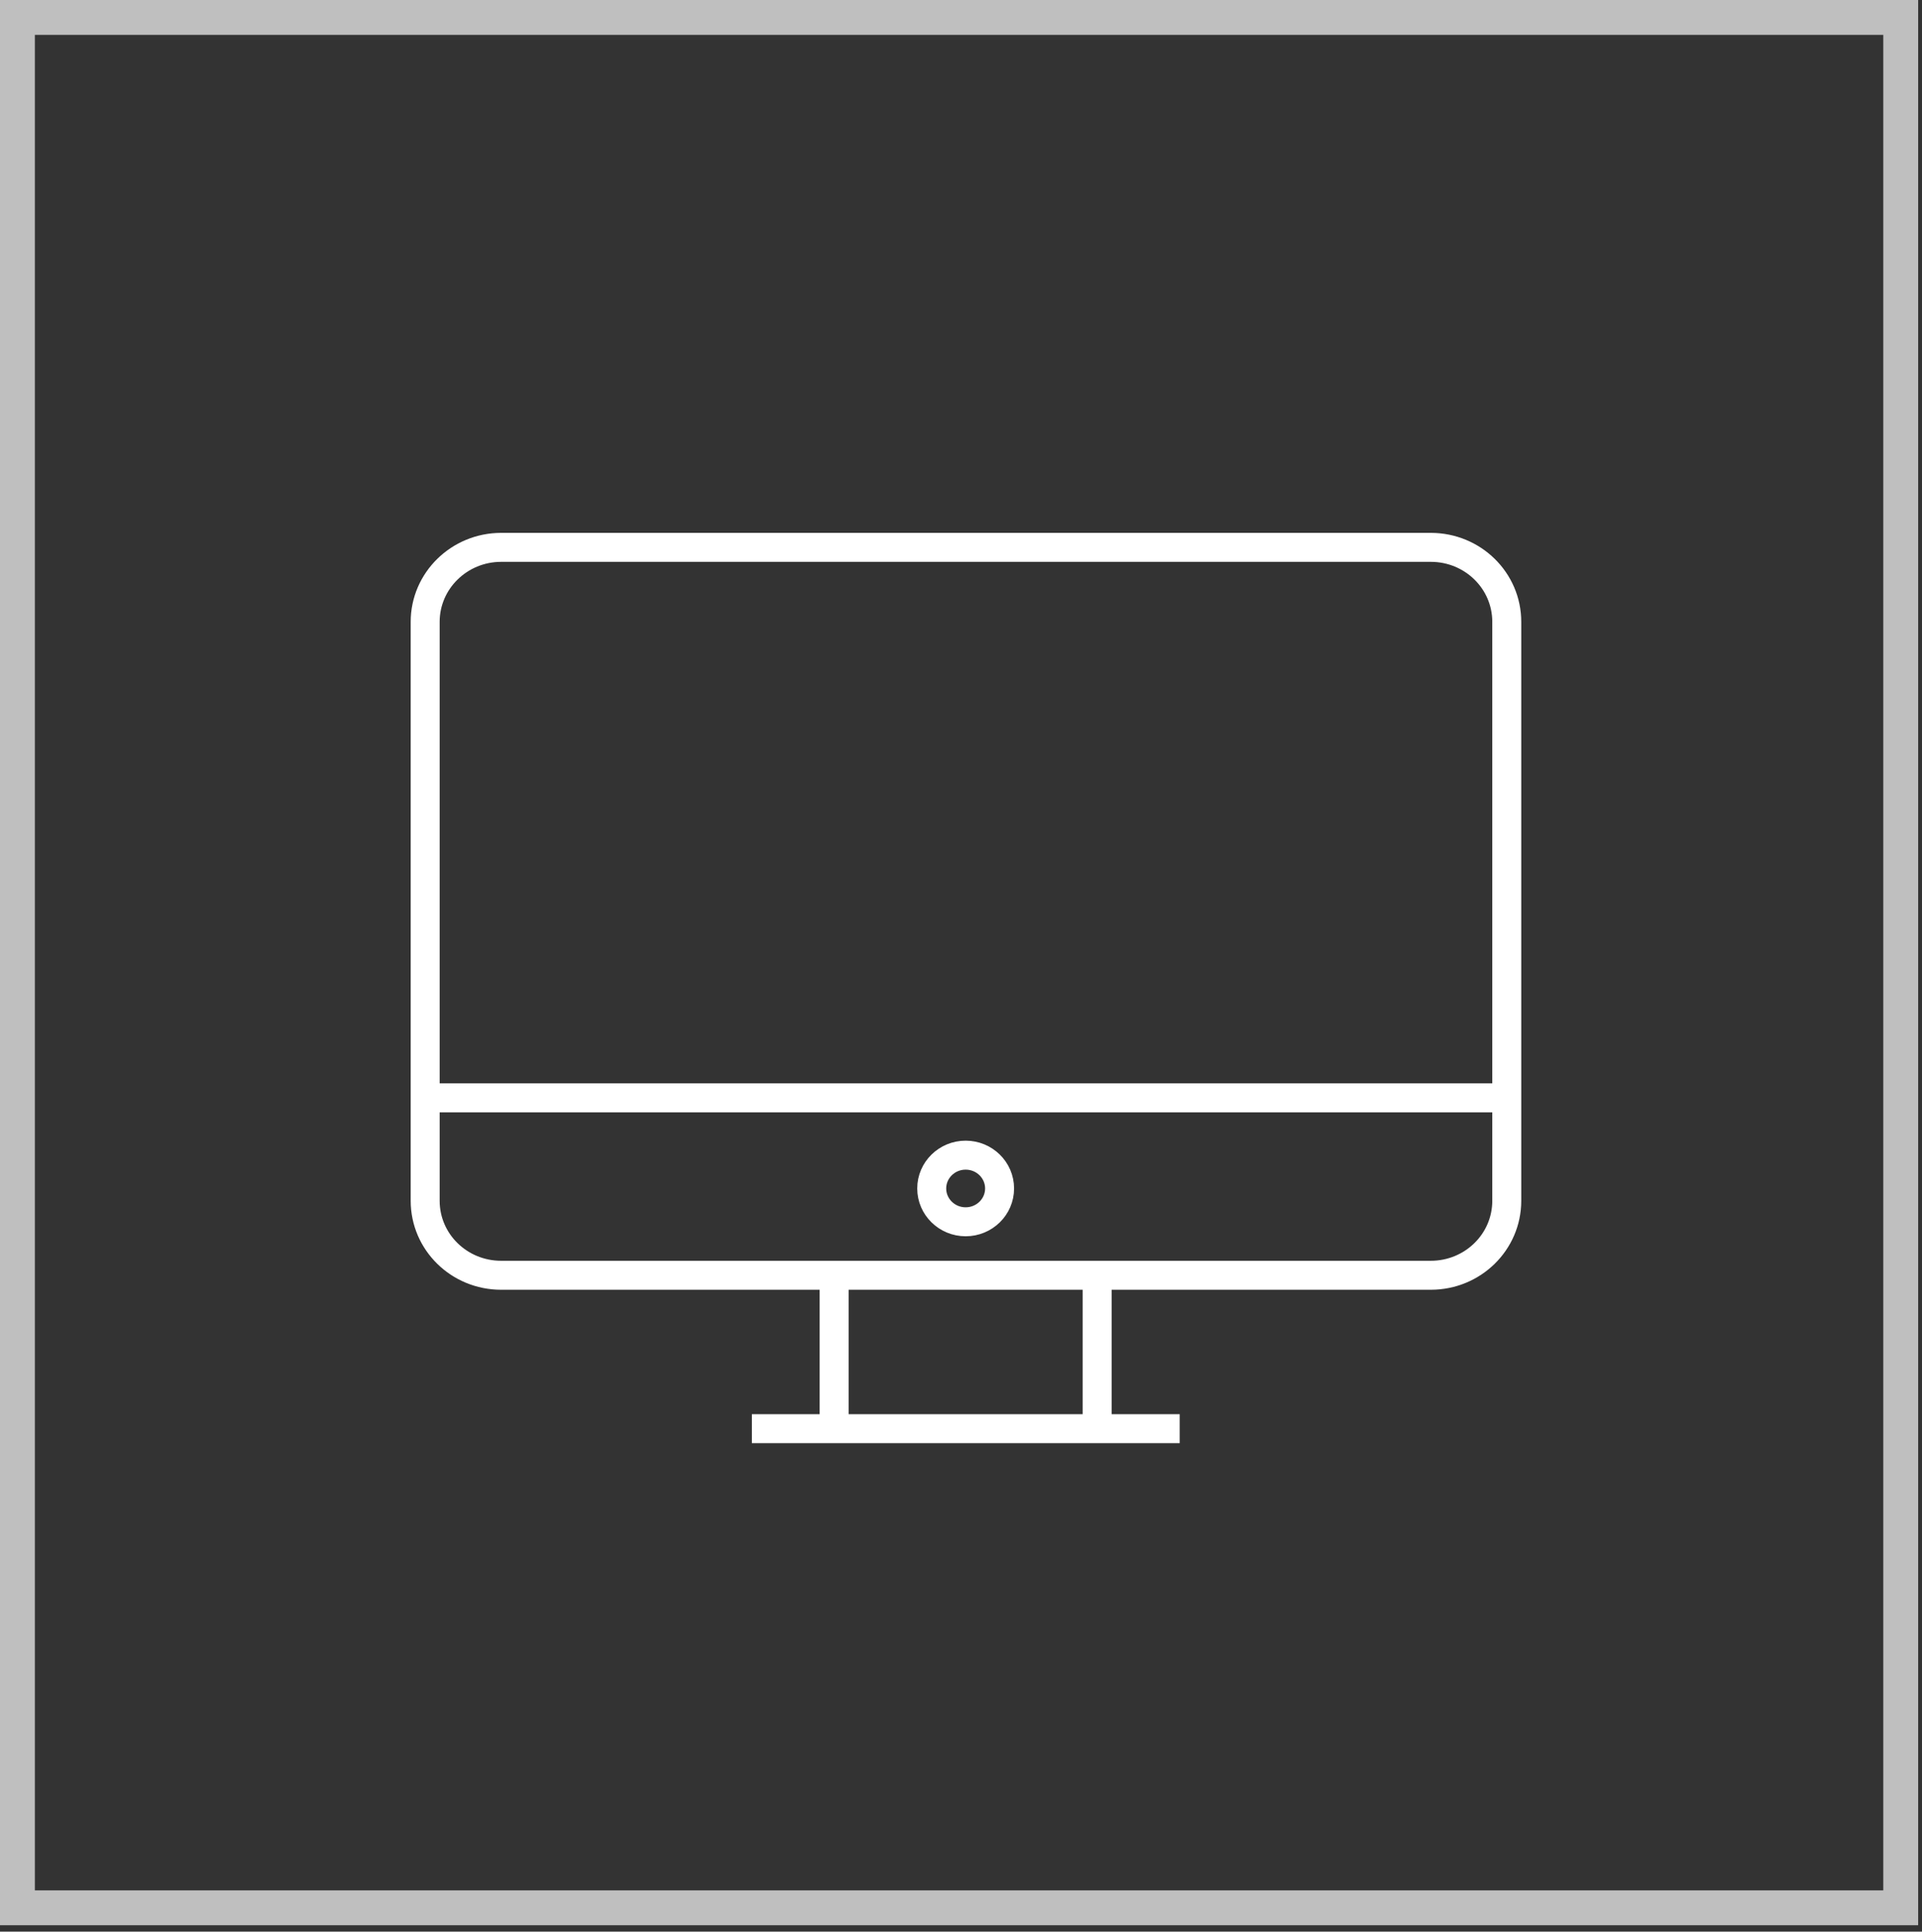
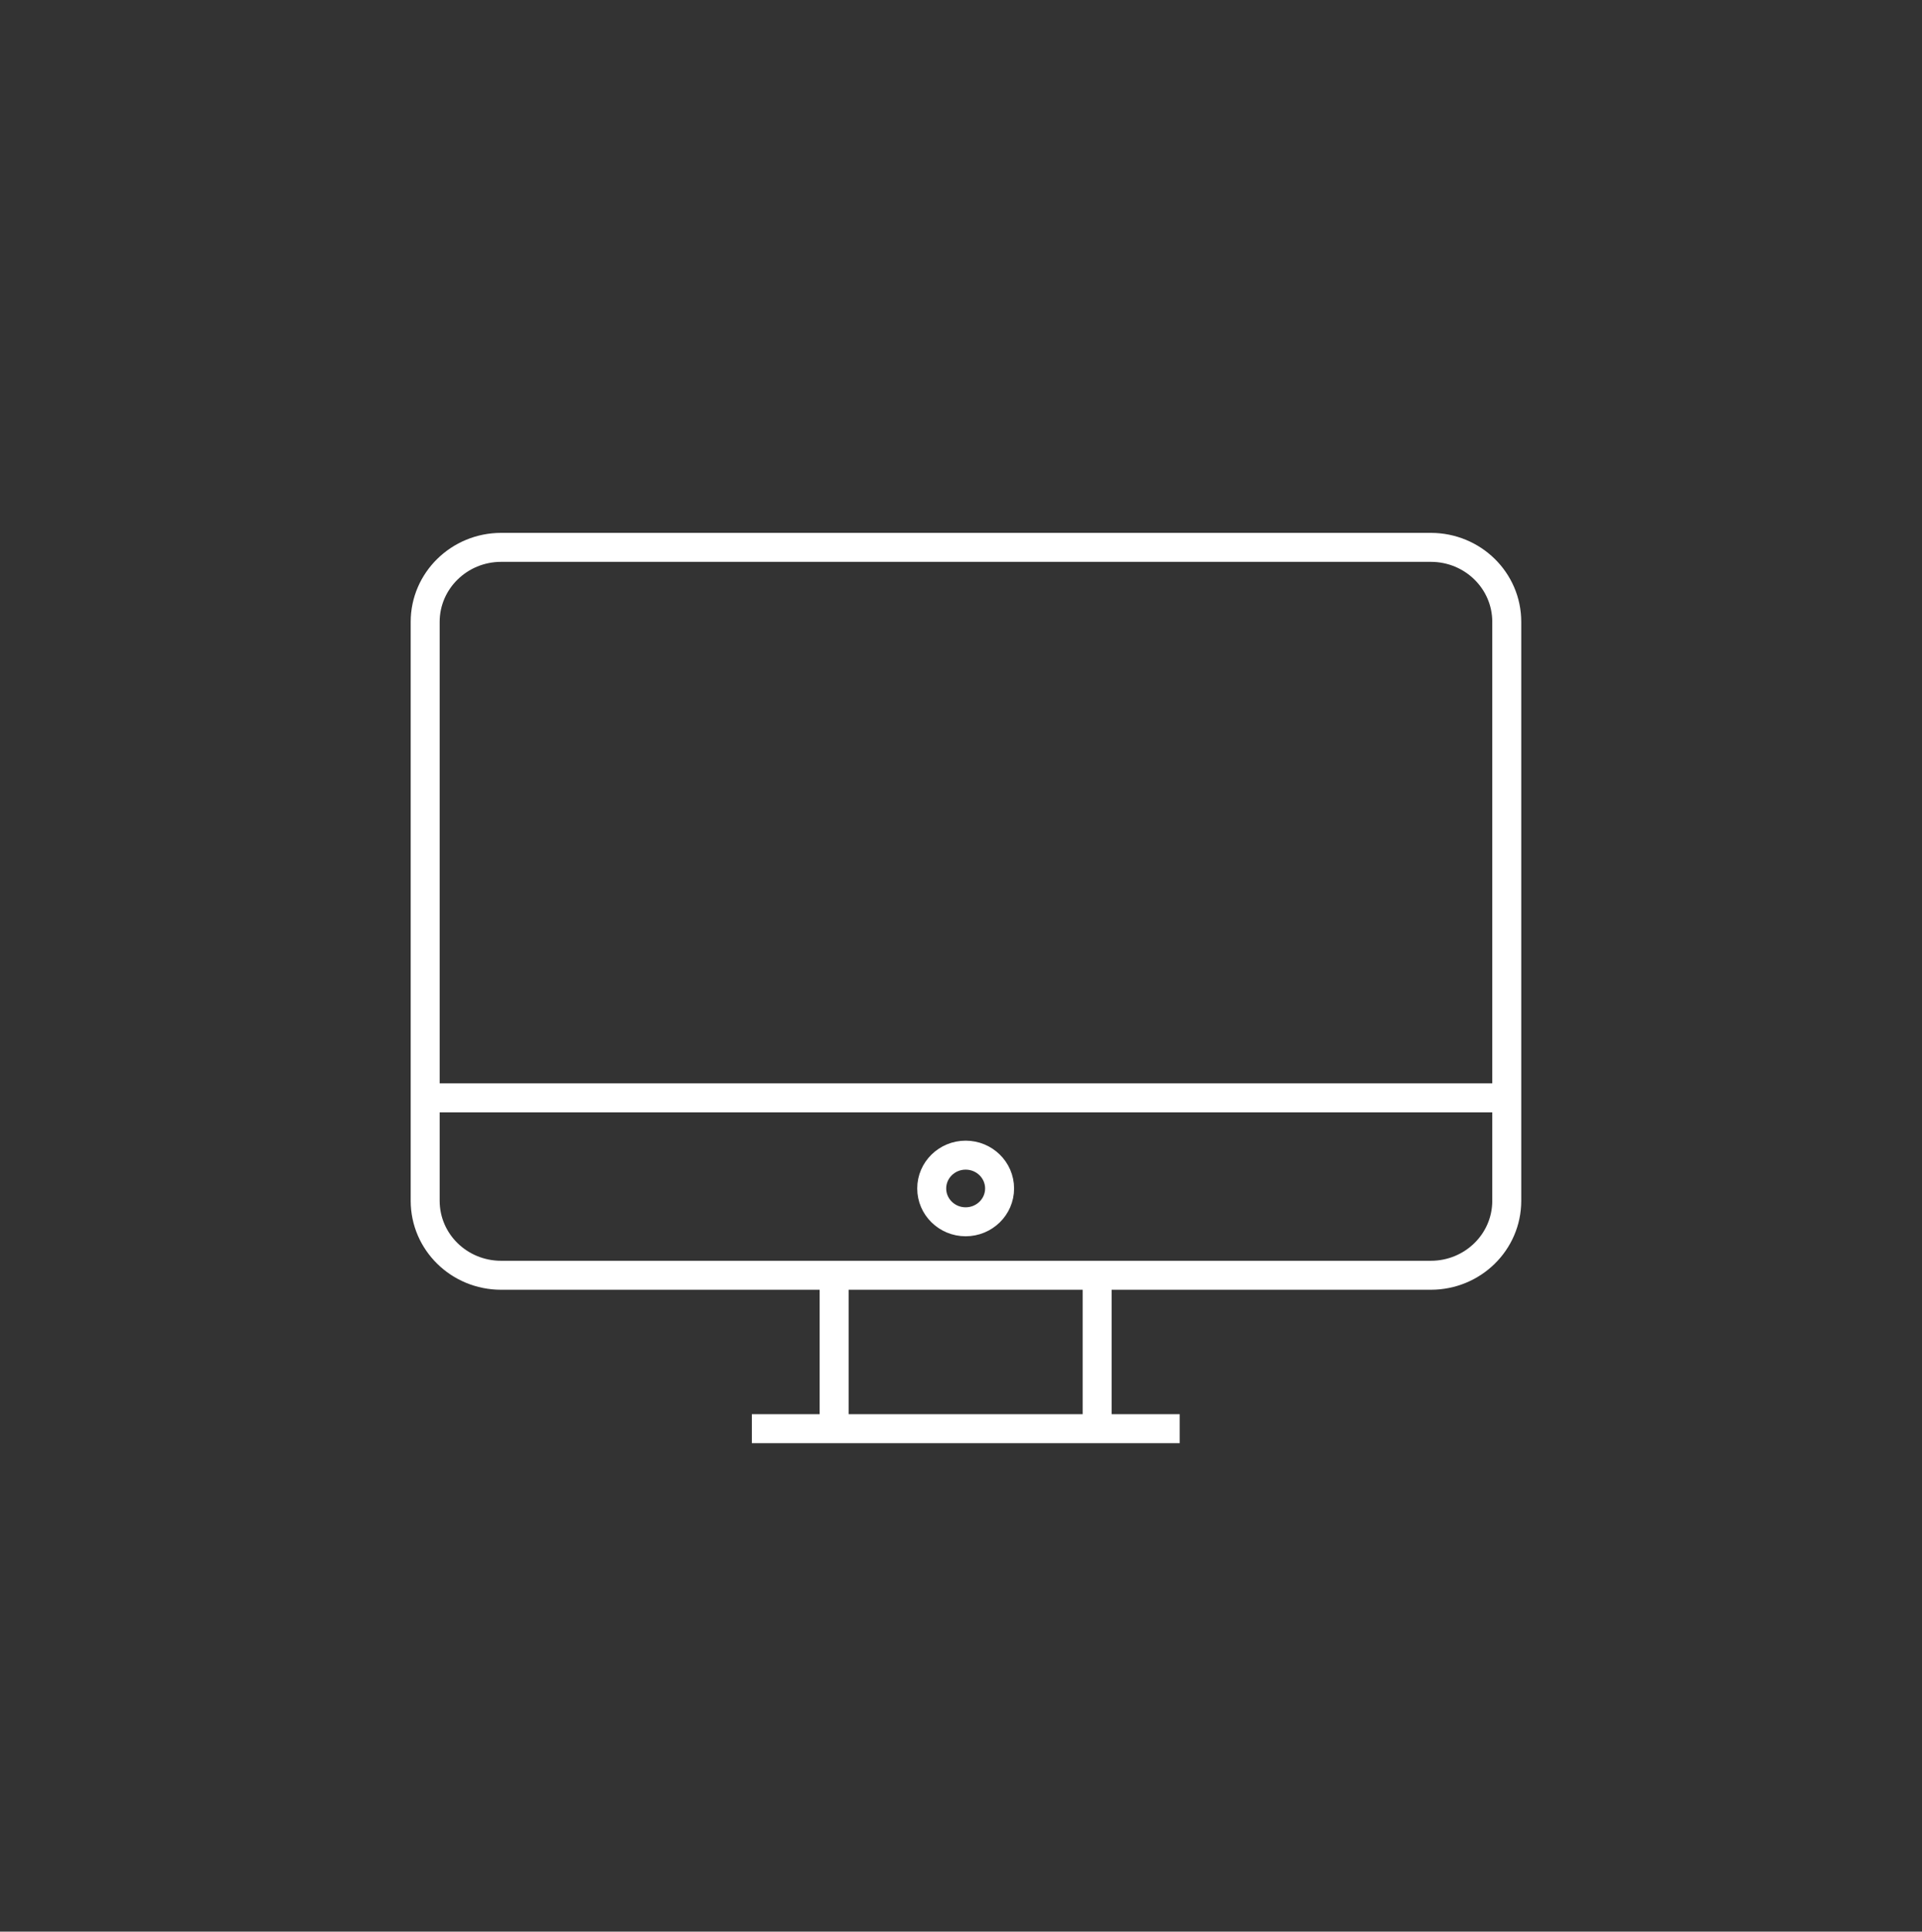
<svg xmlns="http://www.w3.org/2000/svg" width="199" height="200" viewBox="0 0 199 200" fill="none">
  <rect x="0" y="0" width="199" height="200" fill="#333333" stroke="none" />
-   <path d="M194.99 3.611V195.724H3.611V3.611H194.99ZM198.601 0H0V199.335H198.601V0Z" fill="#BFBFBF" />
  <path d="M113.598 132.06V147.924M86.365 132.06V147.924M77.844 147.924H122.142M44 113.669H156.007M103.496 123.051C103.496 124.963 101.914 126.501 99.982 126.501C98.049 126.501 96.468 124.963 96.468 123.051C96.468 121.14 98.049 119.602 99.982 119.602C101.914 119.602 103.496 121.14 103.496 123.051ZM148.145 132.038H51.884C47.536 132.038 44.022 128.588 44.022 124.326V64.385C44.022 60.123 47.558 56.673 51.884 56.673H148.145C152.493 56.673 156.007 60.123 156.007 64.385V124.326C156.007 128.588 152.493 132.038 148.145 132.038Z" stroke="white" stroke-width="3" stroke-miterlimit="10" />
</svg>